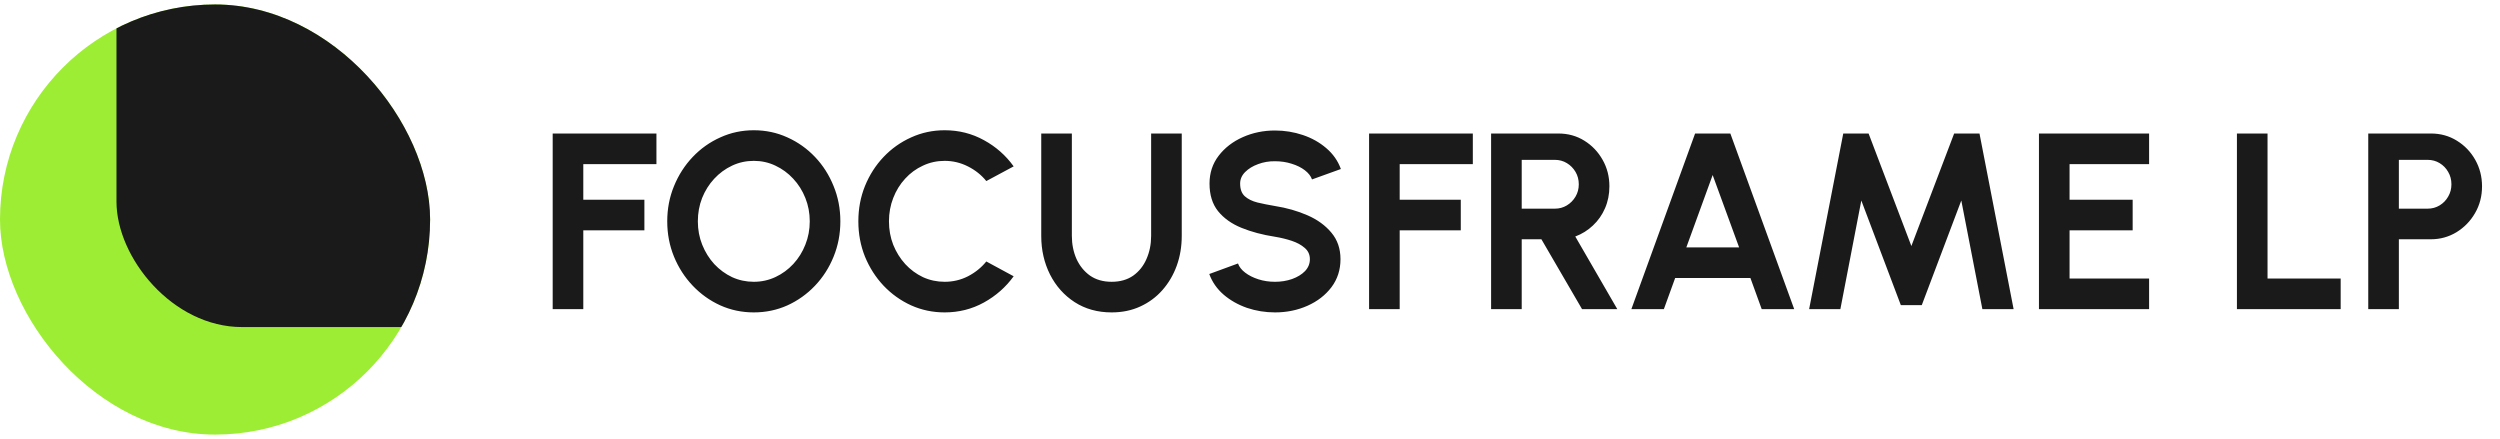
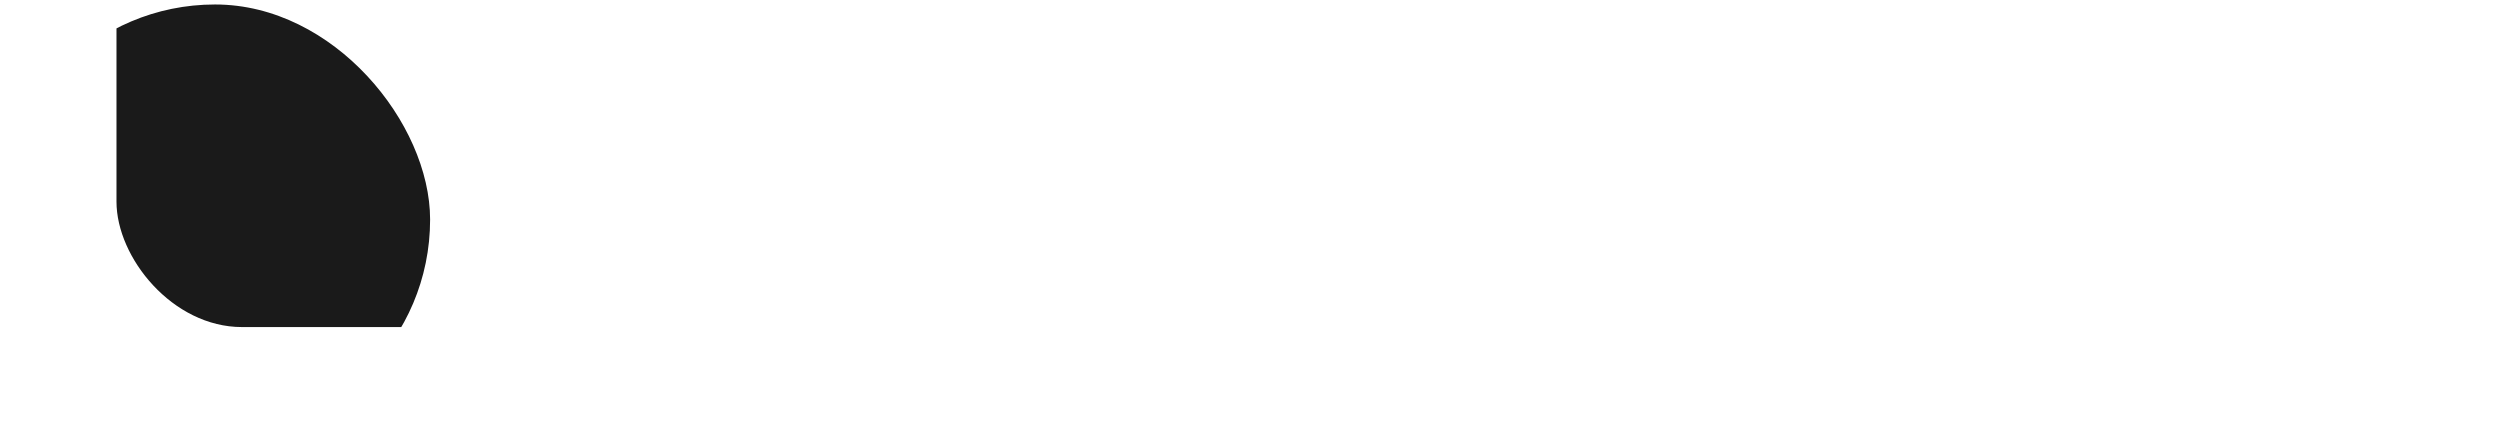
<svg xmlns="http://www.w3.org/2000/svg" width="279" height="49" viewBox="0 0 279 49" fill="none">
  <g clip-path="url(#clip0_4007_386)">
-     <rect y="0.5" width="48" height="48" rx="24" fill="#9DED35" />
    <rect x="13" y="-33.5" width="70" height="70" rx="14" fill="#1A1A1A" />
  </g>
-   <path d="M61.68 34.5V14.9H73.258V18.316H65.096V22.292H71.914V25.708H65.096V34.5H61.68ZM84.124 34.864C82.798 34.864 81.552 34.603 80.386 34.08C79.219 33.548 78.192 32.815 77.306 31.882C76.419 30.949 75.724 29.871 75.22 28.648C74.716 27.416 74.464 26.1 74.464 24.7C74.464 23.3 74.716 21.989 75.22 20.766C75.724 19.534 76.419 18.451 77.306 17.518C78.192 16.585 79.219 15.857 80.386 15.334C81.552 14.802 82.798 14.536 84.124 14.536C85.458 14.536 86.709 14.802 87.876 15.334C89.042 15.857 90.069 16.585 90.956 17.518C91.842 18.451 92.533 19.534 93.028 20.766C93.532 21.989 93.784 23.3 93.784 24.7C93.784 26.1 93.532 27.416 93.028 28.648C92.533 29.871 91.842 30.949 90.956 31.882C90.069 32.815 89.042 33.548 87.876 34.08C86.709 34.603 85.458 34.864 84.124 34.864ZM84.124 31.448C84.982 31.448 85.79 31.271 86.546 30.916C87.302 30.561 87.964 30.076 88.534 29.46C89.112 28.835 89.56 28.116 89.878 27.304C90.204 26.492 90.368 25.624 90.368 24.7C90.368 23.776 90.204 22.908 89.878 22.096C89.551 21.275 89.098 20.556 88.52 19.94C87.95 19.324 87.288 18.839 86.532 18.484C85.785 18.129 84.982 17.952 84.124 17.952C83.265 17.952 82.458 18.129 81.702 18.484C80.946 18.839 80.278 19.329 79.7 19.954C79.13 20.57 78.682 21.284 78.356 22.096C78.038 22.908 77.88 23.776 77.88 24.7C77.88 25.633 78.043 26.506 78.37 27.318C78.696 28.13 79.144 28.849 79.714 29.474C80.292 30.09 80.955 30.575 81.702 30.93C82.458 31.275 83.265 31.448 84.124 31.448ZM105.424 34.864C104.099 34.864 102.853 34.603 101.686 34.08C100.519 33.548 99.493 32.815 98.606 31.882C97.728 30.949 97.038 29.871 96.534 28.648C96.039 27.416 95.792 26.1 95.792 24.7C95.792 23.291 96.039 21.975 96.534 20.752C97.038 19.52 97.728 18.442 98.606 17.518C99.493 16.585 100.519 15.857 101.686 15.334C102.853 14.802 104.099 14.536 105.424 14.536C107.011 14.536 108.471 14.905 109.806 15.642C111.141 16.37 112.247 17.345 113.124 18.568L110.072 20.206C109.521 19.525 108.835 18.979 108.014 18.568C107.202 18.157 106.339 17.952 105.424 17.952C104.565 17.952 103.758 18.129 103.002 18.484C102.246 18.829 101.583 19.315 101.014 19.94C100.445 20.556 100.001 21.275 99.684 22.096C99.367 22.908 99.208 23.776 99.208 24.7C99.208 25.633 99.367 26.506 99.684 27.318C100.011 28.13 100.459 28.849 101.028 29.474C101.597 30.09 102.255 30.575 103.002 30.93C103.758 31.275 104.565 31.448 105.424 31.448C106.357 31.448 107.225 31.243 108.028 30.832C108.84 30.412 109.521 29.861 110.072 29.18L113.124 30.832C112.247 32.045 111.141 33.021 109.806 33.758C108.471 34.495 107.011 34.864 105.424 34.864ZM124.057 34.864C122.489 34.864 121.113 34.481 119.927 33.716C118.751 32.951 117.837 31.924 117.183 30.636C116.53 29.339 116.203 27.901 116.203 26.324V14.9H119.619V26.324C119.619 27.257 119.792 28.116 120.137 28.9C120.492 29.675 120.996 30.295 121.649 30.762C122.312 31.219 123.115 31.448 124.057 31.448C125.009 31.448 125.812 31.219 126.465 30.762C127.119 30.295 127.613 29.675 127.949 28.9C128.295 28.116 128.467 27.257 128.467 26.324V14.9H131.883V26.324C131.883 27.509 131.697 28.62 131.323 29.656C130.95 30.683 130.418 31.588 129.727 32.372C129.037 33.156 128.211 33.767 127.249 34.206C126.297 34.645 125.233 34.864 124.057 34.864ZM142.291 34.864C141.208 34.864 140.167 34.696 139.169 34.36C138.179 34.015 137.311 33.525 136.565 32.89C135.818 32.246 135.281 31.476 134.955 30.58L138.161 29.404C138.291 29.777 138.557 30.118 138.959 30.426C139.36 30.734 139.85 30.981 140.429 31.168C141.007 31.355 141.628 31.448 142.291 31.448C142.972 31.448 143.607 31.345 144.195 31.14C144.792 30.925 145.273 30.631 145.637 30.258C146.001 29.875 146.183 29.432 146.183 28.928C146.183 28.415 145.991 27.995 145.609 27.668C145.226 27.332 144.736 27.066 144.139 26.87C143.541 26.674 142.925 26.525 142.291 26.422C140.9 26.207 139.654 25.876 138.553 25.428C137.451 24.98 136.579 24.359 135.935 23.566C135.3 22.773 134.983 21.746 134.983 20.486C134.983 19.301 135.323 18.265 136.005 17.378C136.686 16.491 137.582 15.801 138.693 15.306C139.803 14.811 141.003 14.564 142.291 14.564C143.364 14.564 144.4 14.732 145.399 15.068C146.397 15.404 147.27 15.894 148.017 16.538C148.773 17.182 149.314 17.957 149.641 18.862L146.421 20.024C146.29 19.651 146.024 19.31 145.623 19.002C145.221 18.694 144.731 18.451 144.153 18.274C143.574 18.087 142.953 17.994 142.291 17.994C141.628 17.985 140.998 18.092 140.401 18.316C139.813 18.531 139.332 18.825 138.959 19.198C138.585 19.571 138.399 20.001 138.399 20.486C138.399 21.111 138.571 21.583 138.917 21.9C139.271 22.217 139.743 22.451 140.331 22.6C140.919 22.74 141.572 22.871 142.291 22.992C143.597 23.197 144.806 23.543 145.917 24.028C147.027 24.513 147.919 25.162 148.591 25.974C149.263 26.777 149.599 27.761 149.599 28.928C149.599 30.113 149.263 31.154 148.591 32.05C147.919 32.937 147.027 33.627 145.917 34.122C144.806 34.617 143.597 34.864 142.291 34.864ZM152.789 34.5V14.9H164.367V18.316H156.205V22.292H163.023V25.708H156.205V34.5H152.789ZM166.407 34.5V14.9H173.925C174.989 14.9 175.95 15.166 176.809 15.698C177.667 16.23 178.349 16.944 178.853 17.84C179.357 18.727 179.609 19.711 179.609 20.794C179.609 21.681 179.445 22.497 179.119 23.244C178.801 23.981 178.353 24.621 177.775 25.162C177.205 25.703 176.547 26.114 175.801 26.394L180.491 34.5H176.557L172.021 26.702H169.823V34.5H166.407ZM169.823 23.286H173.533C174.018 23.286 174.461 23.165 174.863 22.922C175.264 22.679 175.586 22.353 175.829 21.942C176.071 21.531 176.193 21.074 176.193 20.57C176.193 20.057 176.071 19.595 175.829 19.184C175.586 18.773 175.264 18.447 174.863 18.204C174.461 17.961 174.018 17.84 173.533 17.84H169.823V23.286ZM189.173 14.9H193.107L200.233 34.5H196.607L195.347 31.028H186.947L185.687 34.5H182.061L189.173 14.9ZM188.193 27.612H194.087L191.133 19.534L188.193 27.612ZM201.899 34.5L205.707 14.9H208.535L213.309 27.458L218.083 14.9H220.911L224.719 34.5H221.233L218.881 22.376L214.471 34.052H212.133L207.723 22.376L205.385 34.5H201.899ZM227.547 34.5V14.9H239.839V18.316H230.963V22.292H238.005V25.708H230.963V31.084H239.839V34.5H227.547ZM249.641 34.5V14.9H253.057V31.084H261.219V34.5H249.641ZM264.297 34.5V14.9H271.297C272.361 14.9 273.323 15.166 274.181 15.698C275.049 16.23 275.735 16.944 276.239 17.84C276.743 18.736 276.995 19.721 276.995 20.794C276.995 21.895 276.734 22.894 276.211 23.79C275.698 24.677 275.007 25.386 274.139 25.918C273.271 26.441 272.324 26.702 271.297 26.702H267.713V34.5H264.297ZM267.713 23.286H270.933C271.419 23.286 271.862 23.165 272.263 22.922C272.665 22.679 272.982 22.353 273.215 21.942C273.458 21.531 273.579 21.074 273.579 20.57C273.579 20.057 273.458 19.595 273.215 19.184C272.982 18.773 272.665 18.447 272.263 18.204C271.862 17.961 271.419 17.84 270.933 17.84H267.713V23.286Z" fill="#1A1A1A" />
  <defs>
    <clipPath id="clip0_4007_386">
      <rect y="0.5" width="48" height="48" rx="24" fill="white" />
    </clipPath>
  </defs>
</svg>